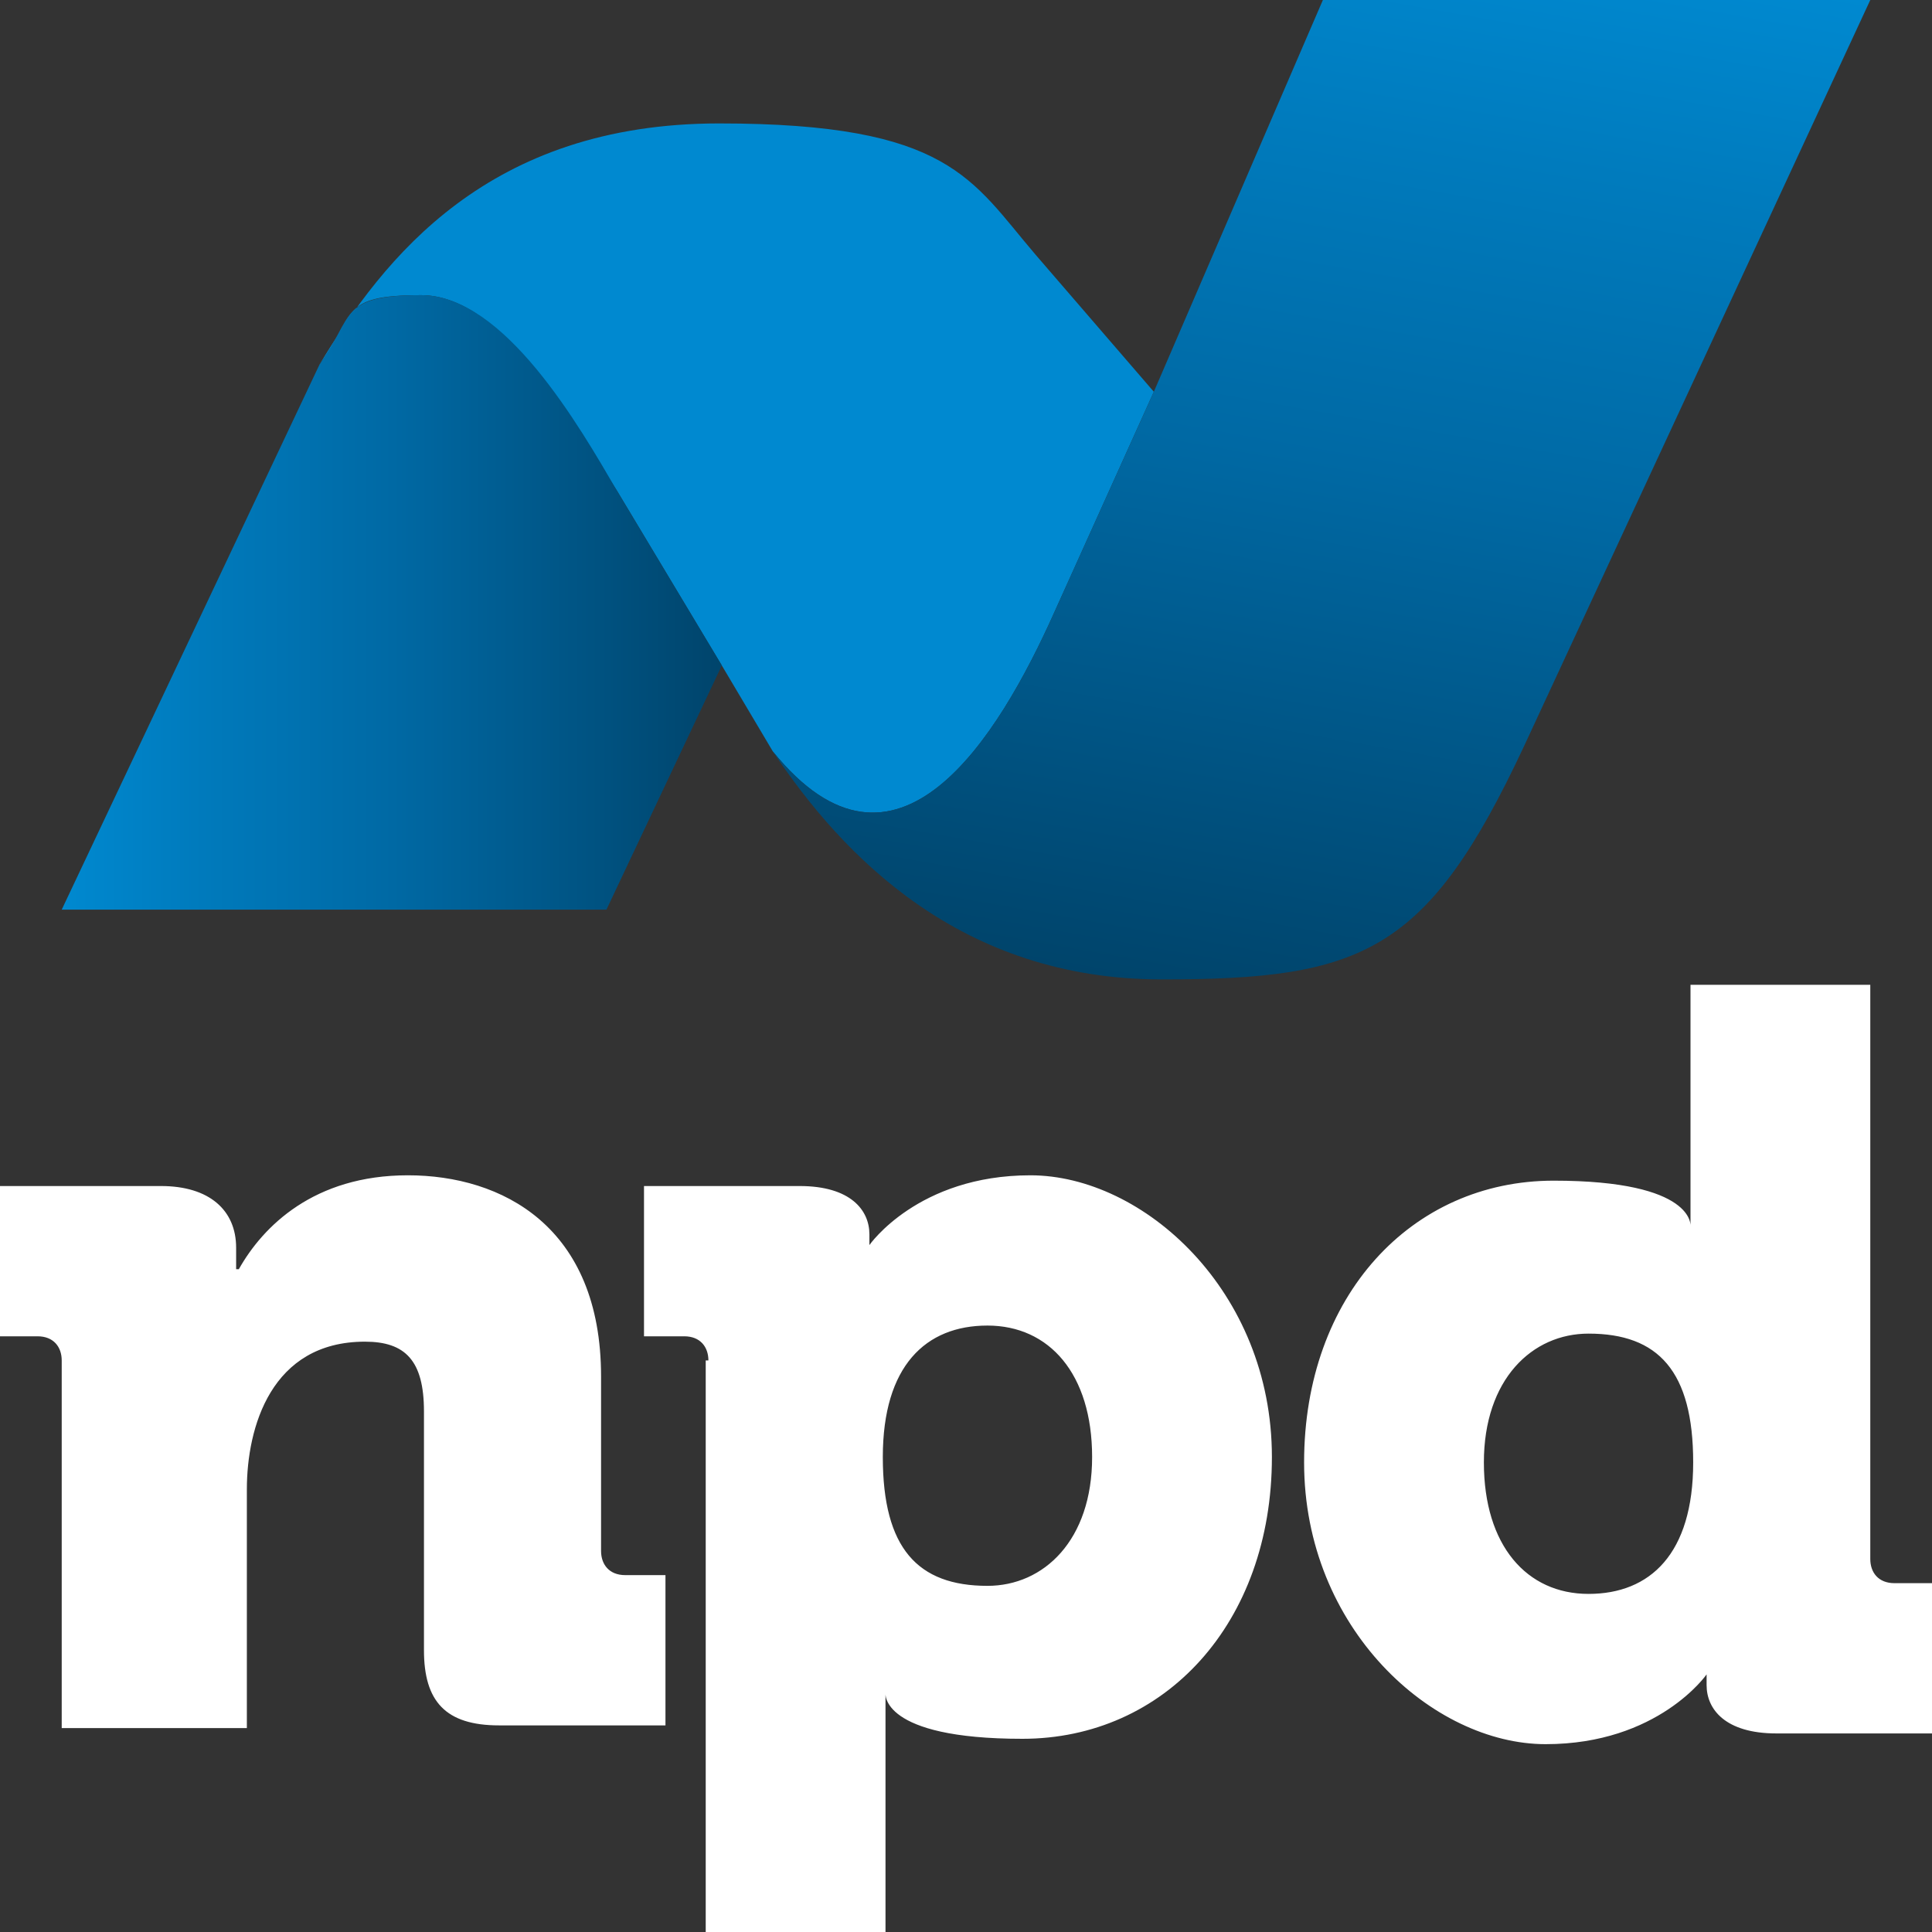
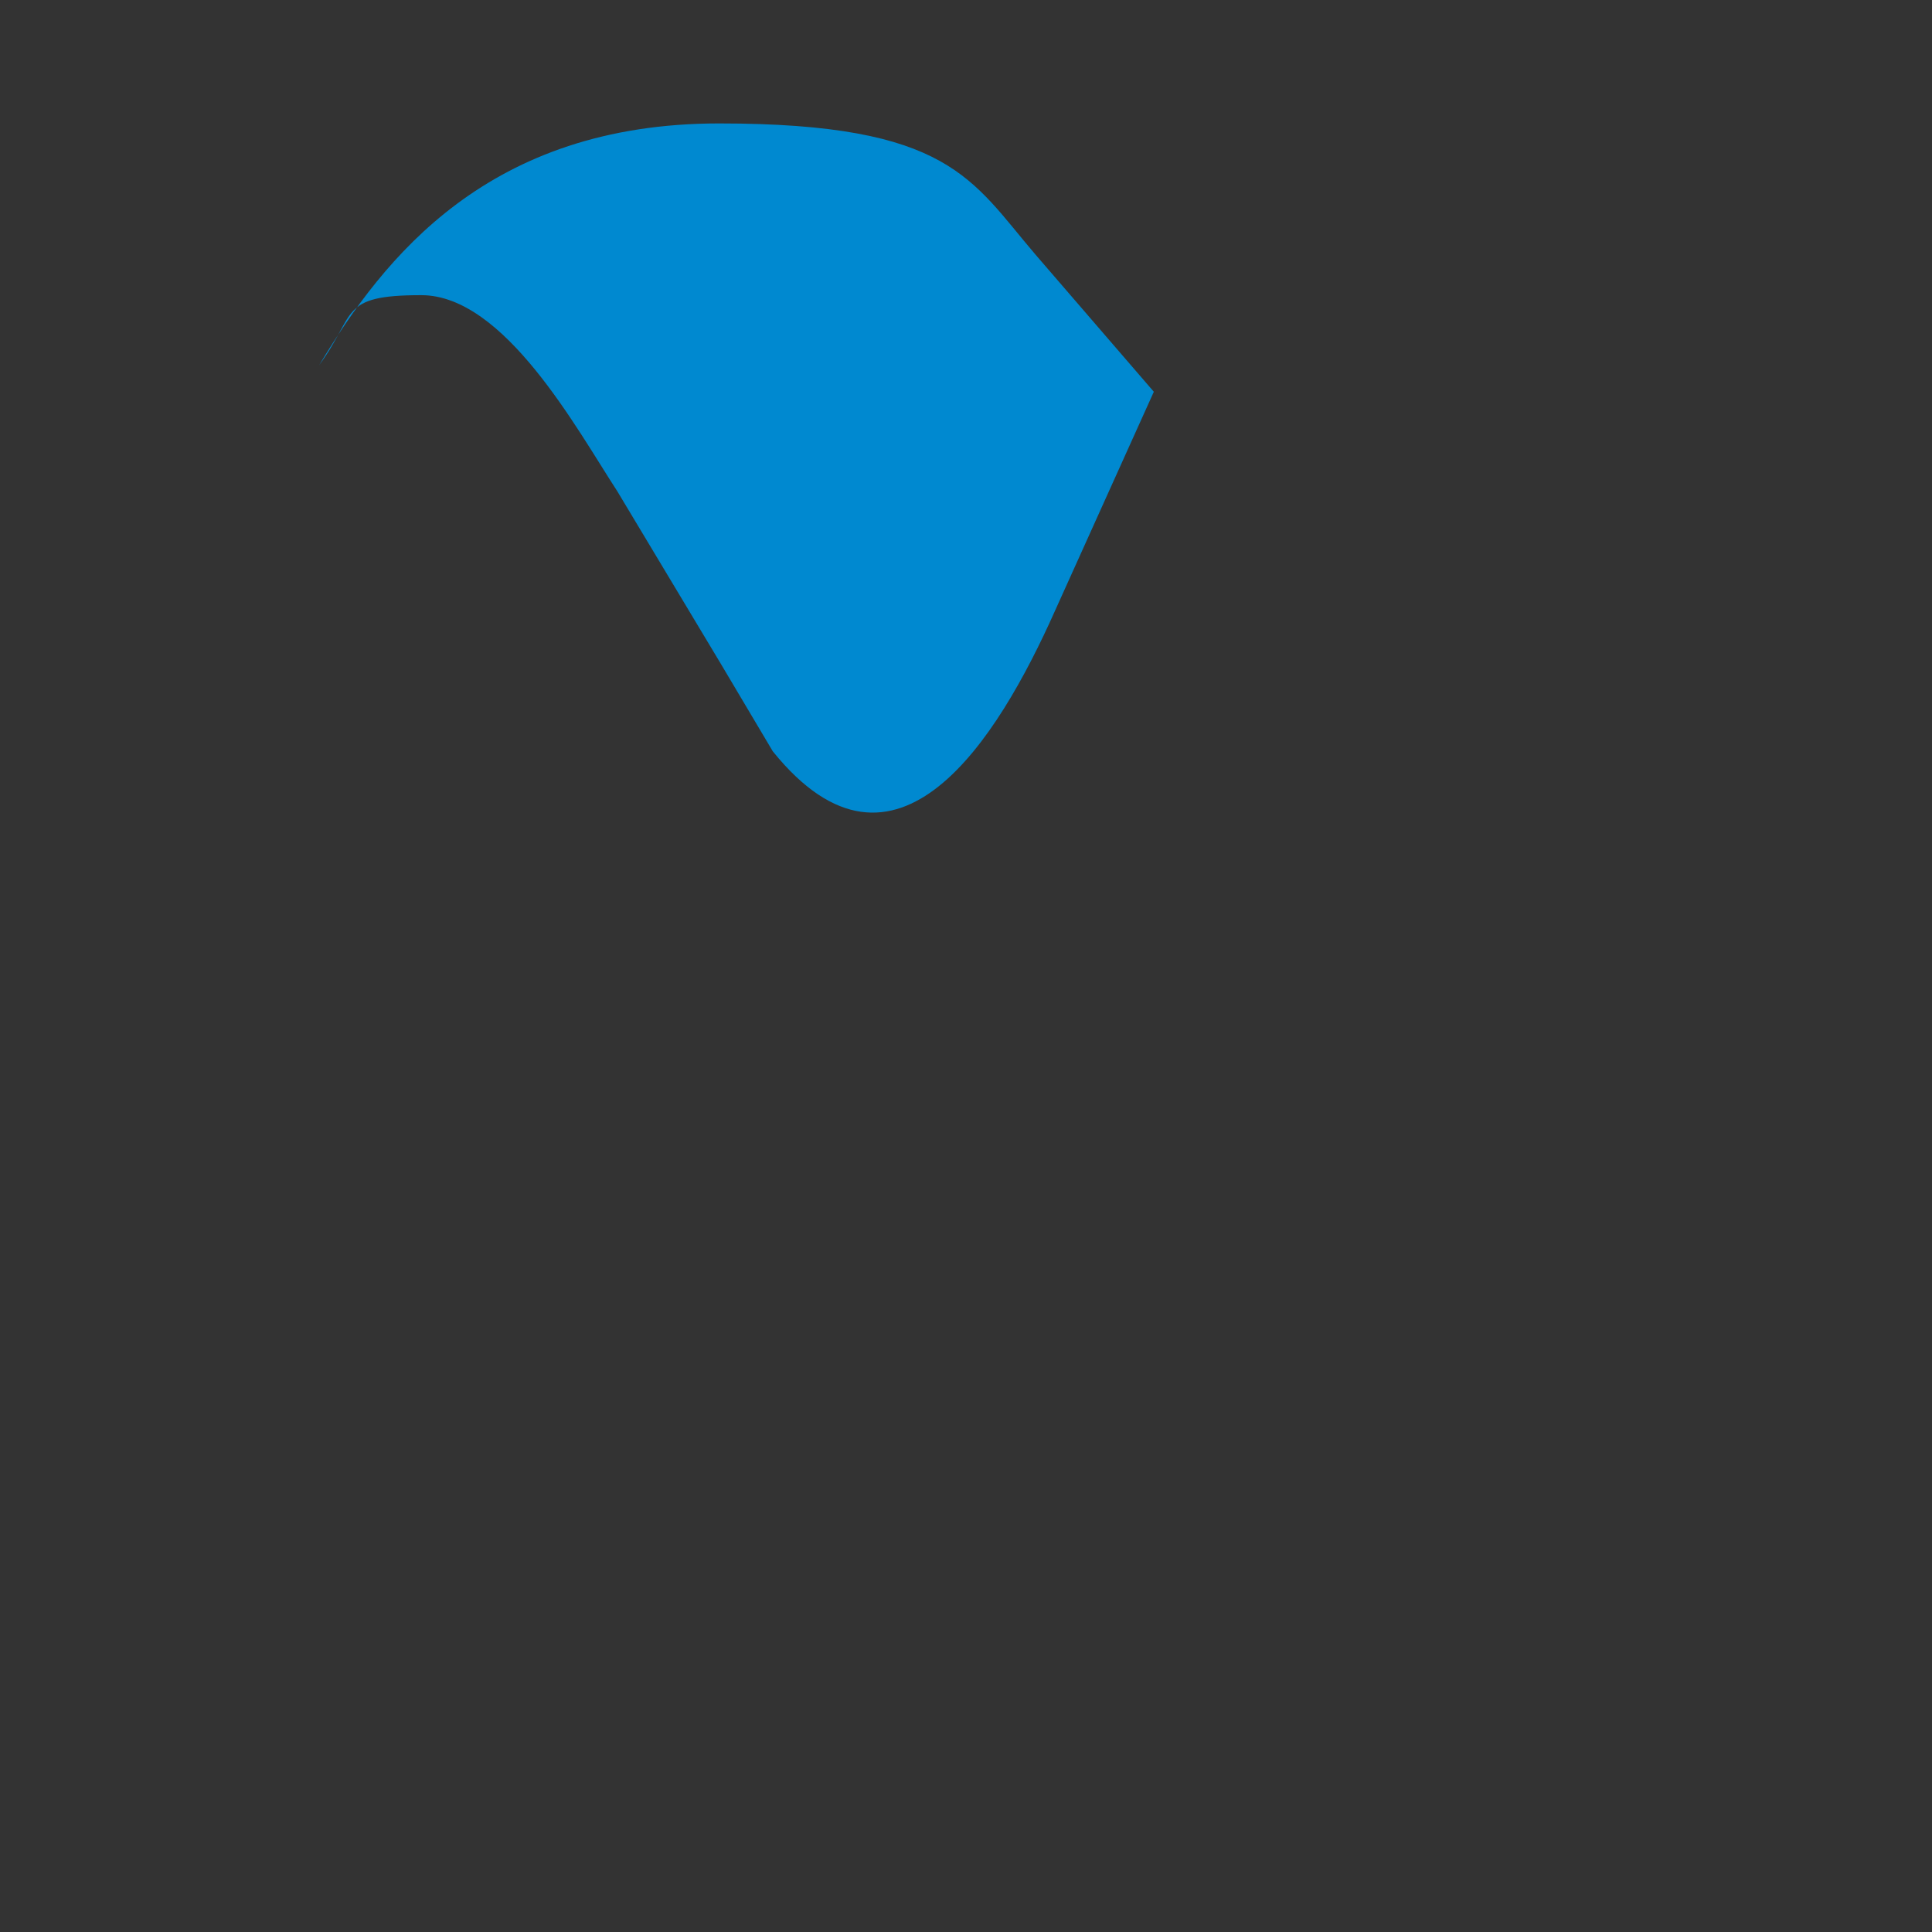
<svg xmlns="http://www.w3.org/2000/svg" id="Layer_1" version="1.1" viewBox="0 0 72 72">
  <rect x="0" y="0" width="72" height="72" fill="#333333" stroke="none" />
  <defs>
    <style> .st0 { fill: url(#linear-gradient1); } .st1 { fill: url(#linear-gradient); } .st2 { fill: #fff; } .st3 { fill: #0089d0; } </style>
    <linearGradient id="linear-gradient" x1="2.3" y1="51.5" x2="27" y2="51.5" gradientTransform="translate(0 74) scale(1 -1)" gradientUnits="userSpaceOnUse">
      <stop offset="0" stop-color="#0089d0" />
      <stop offset=".2" stop-color="#007bbd" />
      <stop offset=".5" stop-color="#0069a4" />
      <stop offset="1" stop-color="#00446b" />
    </linearGradient>
    <linearGradient id="linear-gradient1" x1="52.3" y1="77.1" x2="45.2" y2="36.9" gradientTransform="translate(0 74) scale(1 -1)" gradientUnits="userSpaceOnUse">
      <stop offset="0" stop-color="#0089d0" />
      <stop offset=".2" stop-color="#007bbd" />
      <stop offset=".5" stop-color="#0069a4" />
      <stop offset="1" stop-color="#00446b" />
    </linearGradient>
  </defs>
-   <path class="st2" d="M2.3,50.7c0-.5-.3-.9-.9-.9H0v-5.6h6c1.8,0,2.8.9,2.8,2.3v.8h.1c.9-1.6,2.8-3.5,6.3-3.5s7.2,1.9,7.2,7.5v6.5c0,.5.3.9.9.9h1.5v5.6h-6.2c-2,0-2.8-.9-2.8-2.8v-8.9c0-1.9-.7-2.6-2.2-2.6-3.5,0-4.4,3.2-4.4,5.5v8.9H2.3v-13.7ZM26.4,50.7c0-.5-.3-.9-.9-.9h-1.5v-5.6h5.8c1.9,0,2.6.9,2.6,1.8v.4h0s1.8-2.6,6-2.6,9,4.3,9,10.5-4,10.5-9.3,10.5-5.1-1.7-5.1-1.7h0s0,.7,0,1.7v7.2h-6.7s0-21.3,0-21.3ZM36.8,59.1c2.1,0,3.9-1.7,3.9-4.8s-1.6-4.9-3.9-4.9-3.9,1.5-3.9,4.9,1.3,4.8,3.9,4.8ZM69.7,58.1c0,.5.3.9.9.9h1.4v5.6h-5.8c-1.9,0-2.6-.9-2.6-1.8v-.4h0s-1.8,2.6-6,2.6-9-4.3-9-10.5,4-10.5,9.3-10.5,5.1,1.7,5.1,1.7h0s0-.7,0-1.7v-7.3h6.7v21.4h0ZM59.2,49.7c-2.1,0-3.9,1.7-3.9,4.8s1.6,4.9,3.9,4.9,3.9-1.5,3.9-4.9-1.3-4.8-3.9-4.8Z" />
  <path class="st3" d="M26.9,24.8l-3.9-6.5c-1.5-2.3-4.2-7.3-7.3-7.3s-2.4.7-3.8,2.6c2.4-4,6.3-9,14.9-9s9.4,2.1,11.8,4.9l4.4,5.1-3.7,8.2c-2.1,4.7-5.9,10.9-10.5,5.2l-1.9-3.2Z" />
-   <path class="st1" d="M11.9,13.6L2.3,33.9h20.3l4.3-9.1-3.9-6.5c-1.4-2.4-4.2-7.3-7.3-7.3s-2.5.8-3.8,2.6Z" />
-   <path class="st0" d="M28.8,28c2.6,3.9,7,8.5,14.5,8.5s9.9-1,13.5-8.7L69.7,0h-20.4l-6.3,14.6-3.7,8.2c-2.1,4.7-5.9,10.9-10.5,5.2Z" />
</svg>